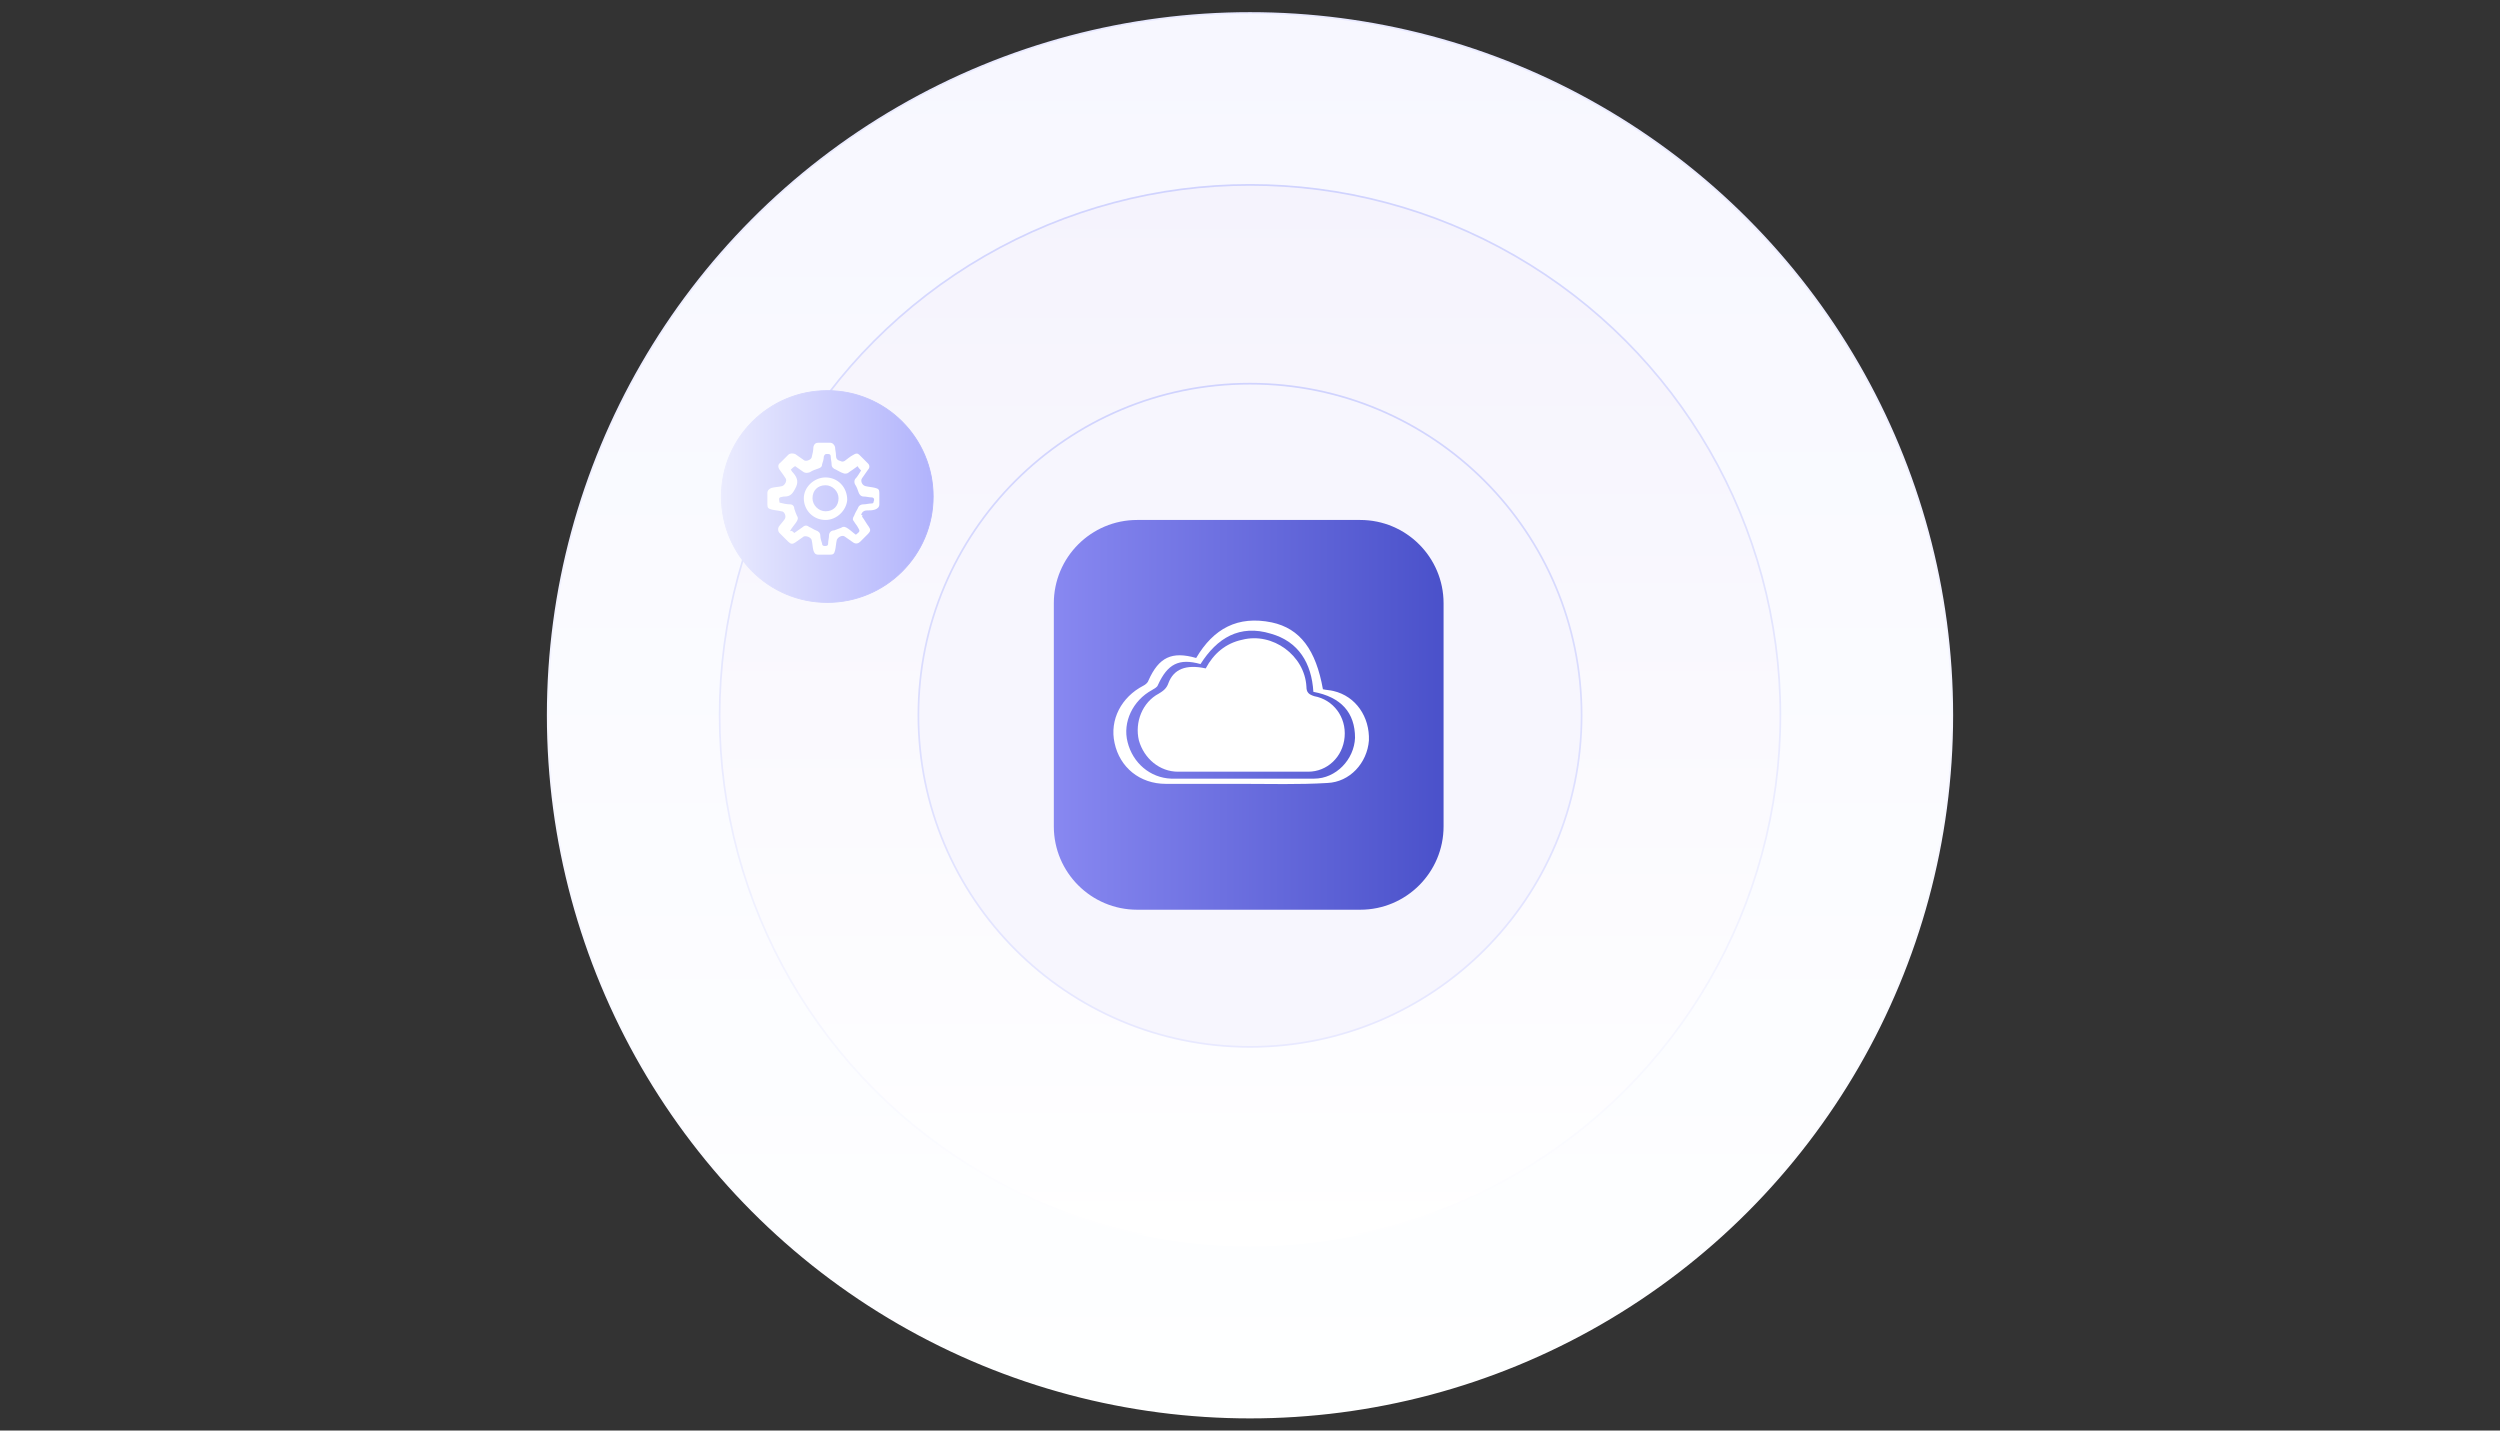
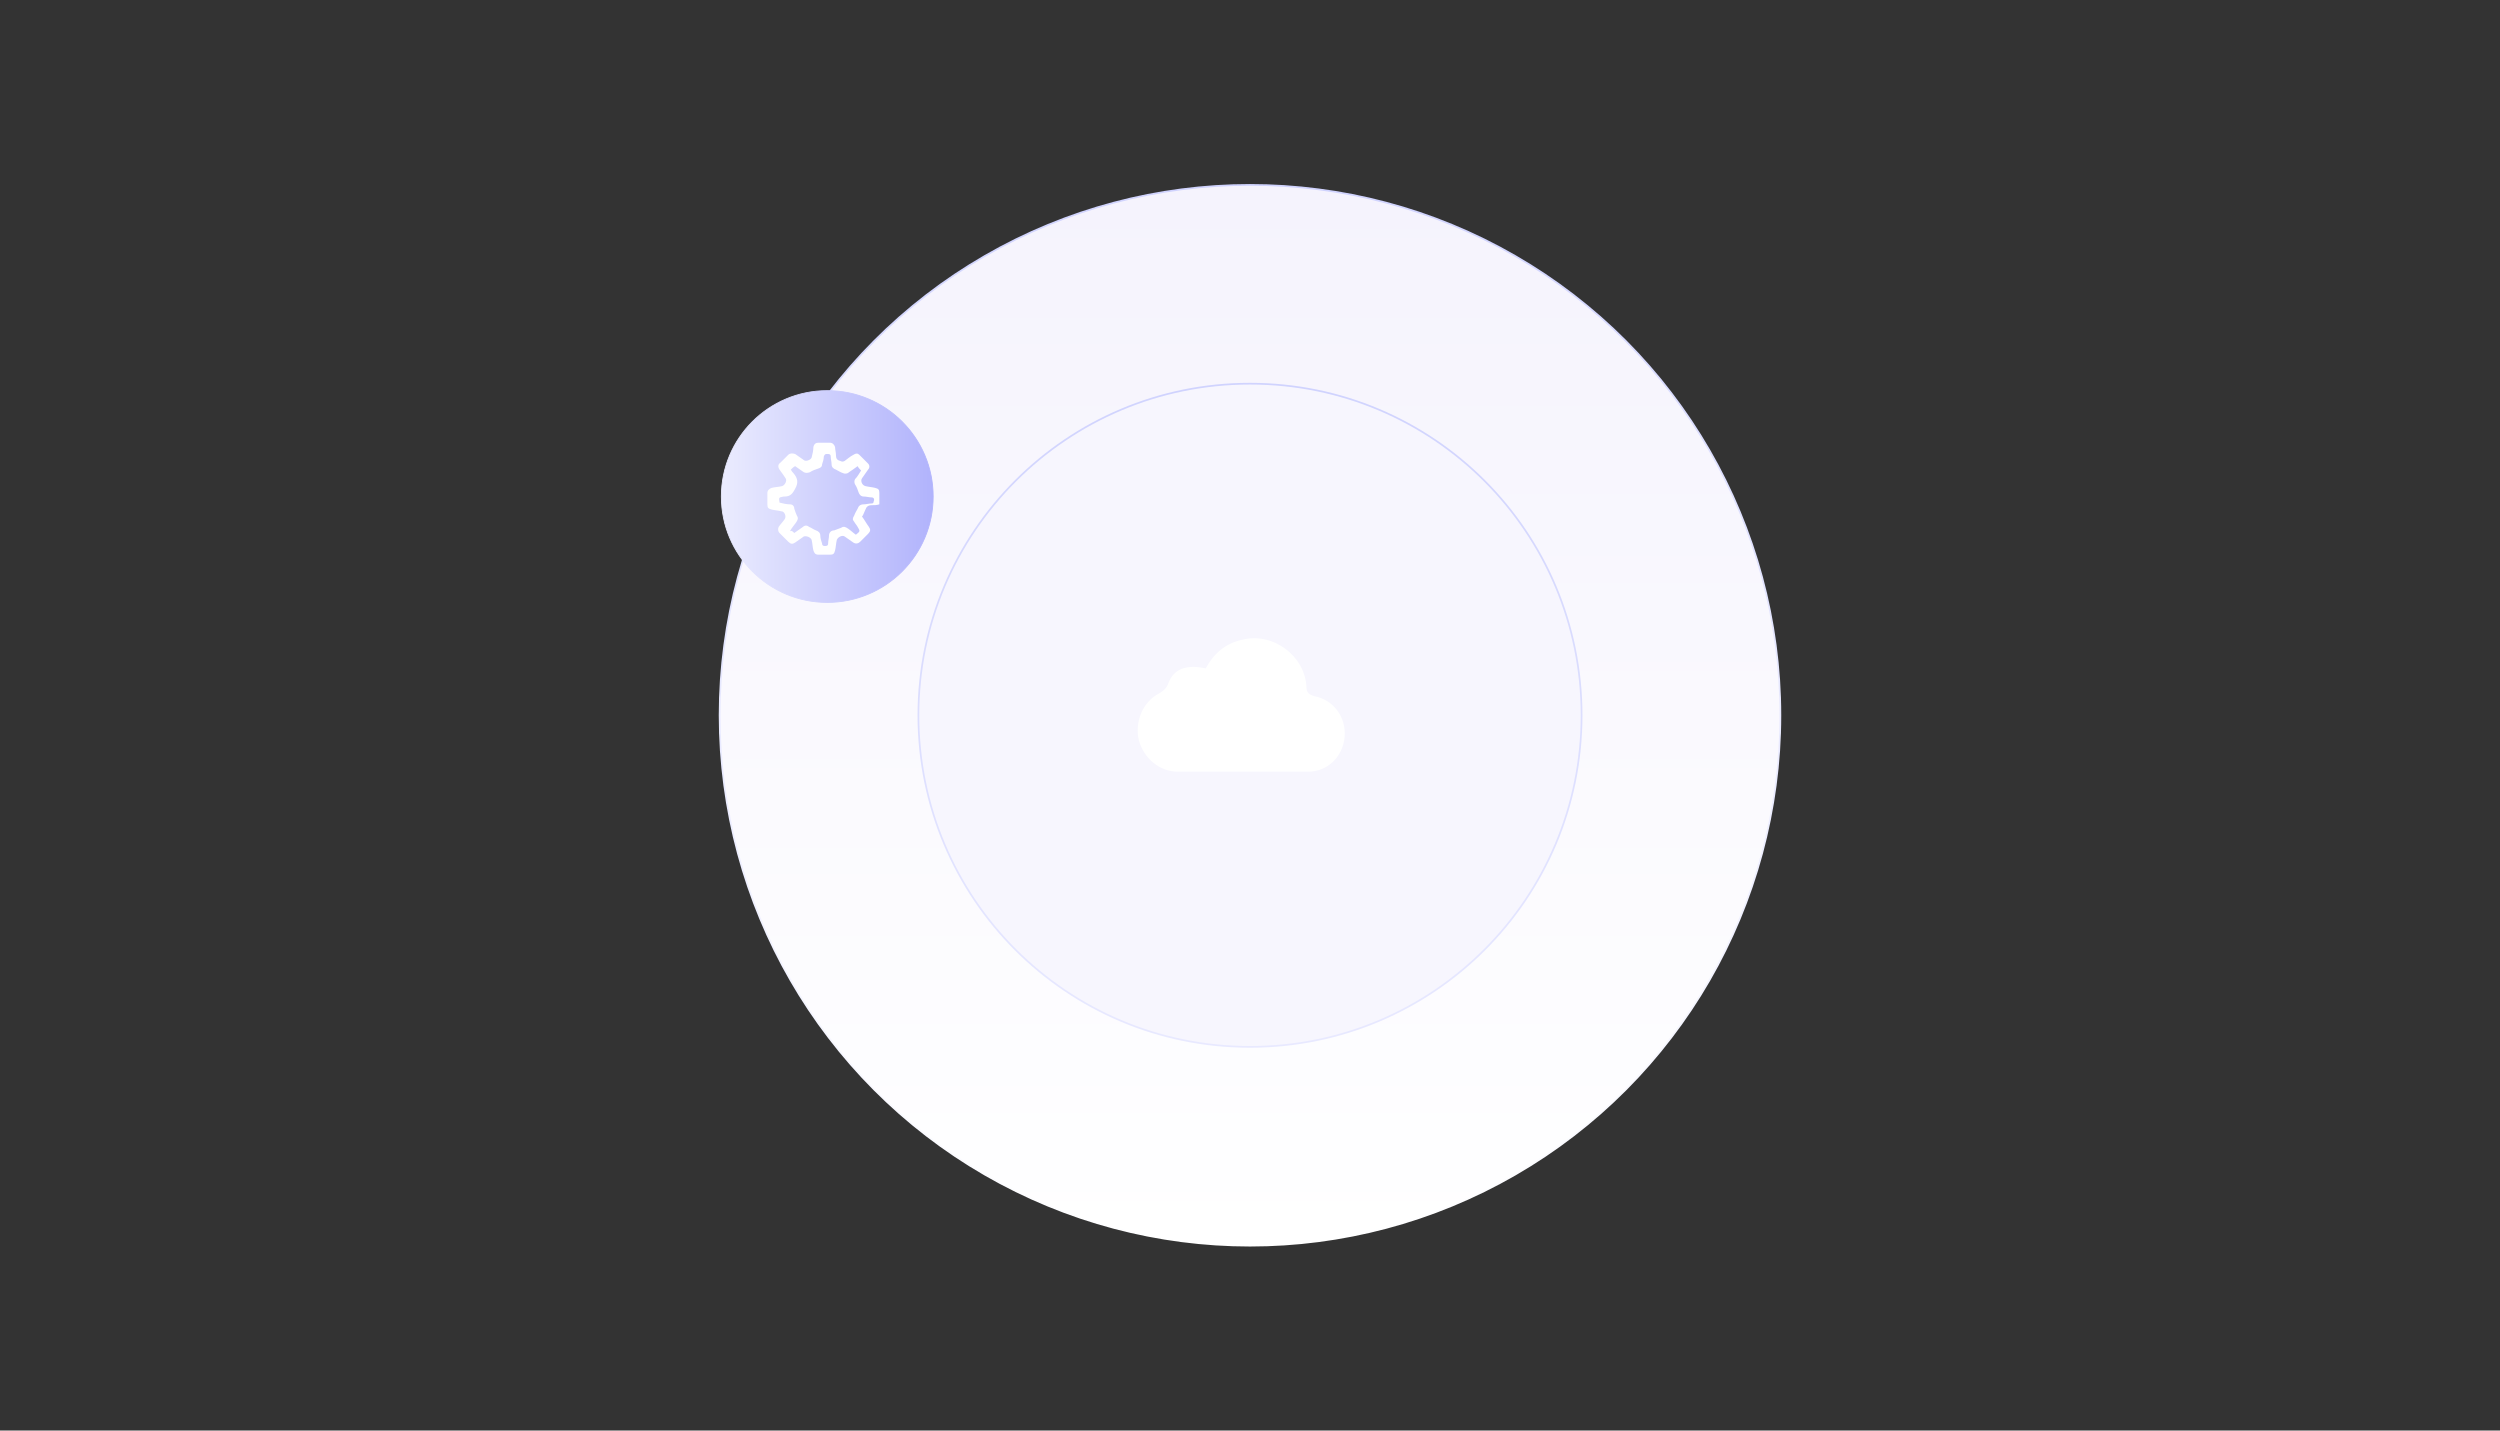
<svg xmlns="http://www.w3.org/2000/svg" version="1.1" id="Layer_1" x="0px" y="0px" viewBox="0 0 288 164.8" style="enable-background:new 0 0 288 164.8;" xml:space="preserve">
  <rect x="0" y="0" width="288" height="164.8" fill="#333333" stroke="none" />
  <style type="text/css">
	
		.st0{fill:url(#SVGID_1_);stroke:url(#SVGID_00000021833556753701225330000007704636240256369074_);stroke-width:0.2;stroke-miterlimit:10;}
	
		.st1{fill:url(#SVGID_00000182515080220247016890000018386490609086167443_);stroke:url(#SVGID_00000003822212673599176330000006791150058907688356_);stroke-width:0.2;stroke-miterlimit:10;}
	
		.st2{fill:#F7F6FE;stroke:url(#SVGID_00000158721984607959762000000005291622899131807648_);stroke-width:0.2;stroke-miterlimit:10;}
	.st3{fill:url(#SVGID_00000178907435668039085430000001337865128211110828_);}
	
		.st4{fill:url(#SVGID_00000005961758188350413950000007025093873626290321_);stroke:url(#SVGID_00000114032301134944886540000003608103315880373897_);stroke-width:0.1;stroke-miterlimit:10;}
	.st5{fill:#FFFFFF;}
</style>
  <g>
    <g>
      <g>
        <g>
          <linearGradient id="SVGID_1_" gradientUnits="userSpaceOnUse" x1="144" y1="163.273" x2="144" y2="1.527">
            <stop offset="0" style="stop-color:#FEFFFF" />
            <stop offset="1" style="stop-color:#F7F7FF" />
          </linearGradient>
          <linearGradient id="SVGID_00000172403420103600749500000016441861629295861134_" gradientUnits="userSpaceOnUse" x1="144" y1="163.373" x2="144" y2="1.427">
            <stop offset="0" style="stop-color:#FFFFFF" />
            <stop offset="1" style="stop-color:#E8E9FF" />
          </linearGradient>
-           <circle style="fill:url(#SVGID_1_);stroke:url(#SVGID_00000172403420103600749500000016441861629295861134_);stroke-width:0.2;stroke-miterlimit:10;" cx="144" cy="82.4" r="80.9" />
          <linearGradient id="SVGID_00000049914200026915451200000005857325843247135142_" gradientUnits="userSpaceOnUse" x1="144" y1="143.453" x2="144" y2="21.346">
            <stop offset="0" style="stop-color:#FFFFFF" />
            <stop offset="1" style="stop-color:#F5F3FD" />
          </linearGradient>
          <linearGradient id="SVGID_00000152969186991768187590000000995927846717548950_" gradientUnits="userSpaceOnUse" x1="144" y1="143.554" x2="144" y2="21.247">
            <stop offset="0" style="stop-color:#FFFFFF" />
            <stop offset="1" style="stop-color:#D0D3FE" />
          </linearGradient>
          <circle style="fill:url(#SVGID_00000049914200026915451200000005857325843247135142_);stroke:url(#SVGID_00000152969186991768187590000000995927846717548950_);stroke-width:0.2;stroke-miterlimit:10;" cx="144" cy="82.4" r="61.1" />
          <linearGradient id="SVGID_00000176037002518338560760000004772534193575350410_" gradientUnits="userSpaceOnUse" x1="144" y1="120.687" x2="144" y2="44.113">
            <stop offset="0" style="stop-color:#E8E9FF" />
            <stop offset="1" style="stop-color:#D0D3FE" />
          </linearGradient>
          <circle style="fill:#F7F6FE;stroke:url(#SVGID_00000176037002518338560760000004772534193575350410_);stroke-width:0.2;stroke-miterlimit:10;" cx="144" cy="82.4" r="38.2" />
          <linearGradient id="SVGID_00000057108725992323937470000013407792706581336742_" gradientUnits="userSpaceOnUse" x1="121.347" y1="82.348" x2="166.347" y2="82.348">
            <stop offset="0" style="stop-color:#8888F1" />
            <stop offset="1" style="stop-color:#4A51CA" />
          </linearGradient>
-           <path style="fill:url(#SVGID_00000057108725992323937470000013407792706581336742_);" d="M156.7,104.8H131      c-5.3,0-9.6-4.3-9.6-9.6V69.5c0-5.3,4.3-9.6,9.6-9.6h25.7c5.3,0,9.6,4.3,9.6,9.6v25.7C166.3,100.5,162,104.8,156.7,104.8z" />
        </g>
      </g>
      <linearGradient id="SVGID_00000064338188365044865470000007784854333670694835_" gradientUnits="userSpaceOnUse" x1="83.077" y1="57.234" x2="107.43" y2="57.234">
        <stop offset="0" style="stop-color:#EBECFE" />
        <stop offset="1" style="stop-color:#B1B3FC" />
      </linearGradient>
      <linearGradient id="SVGID_00000182490189108131230880000000187890043851995784_" gradientUnits="userSpaceOnUse" x1="83.027" y1="57.234" x2="107.48" y2="57.234">
        <stop offset="0" style="stop-color:#EBECFE" />
        <stop offset="1" style="stop-color:#B1B3FC" />
      </linearGradient>
      <circle style="fill:url(#SVGID_00000064338188365044865470000007784854333670694835_);stroke:url(#SVGID_00000182490189108131230880000000187890043851995784_);stroke-width:0.1;stroke-miterlimit:10;" cx="95.3" cy="57.2" r="12.2" />
    </g>
    <g>
-       <path class="st5" d="M137.8,75.8c2-3.4,4.8-4.9,8.7-4.1c3.3,0.7,5.1,3.2,5.9,7.7c0.4,0.1,0.8,0.1,1.2,0.2c2.6,0.6,4.2,3,4.1,5.7    c-0.2,2.6-2.2,4.8-4.8,4.9c-3.3,0.2-6.6,0.1-9.9,0.1c-2.9,0-5.8,0-8.7,0c-3,0-5.3-1.9-5.9-4.7c-0.6-2.7,0.8-5.3,3.3-6.6    c0.2-0.1,0.5-0.3,0.6-0.6C133.5,75.7,135,75,137.8,75.8z M151.3,79.7c-0.2-3.3-1.7-5.8-4.9-6.7c-3.6-1.1-6.2,0.5-8.1,3.5    c-2.5-0.7-3.8,0-4.9,2.4c-0.1,0.3-0.4,0.4-0.7,0.6c-2.2,1.2-3.4,3.7-2.8,6c0.6,2.4,2.6,4.1,5,4.2c5.5,0,11,0,16.5,0    c2.5,0,4.6-2.2,4.7-4.7C156.1,82.1,154.5,80.3,151.3,79.7z" />
      <path class="st5" d="M138.9,77c0.9-1.7,2.3-2.9,4.2-3.3c3.5-0.9,7.2,1.8,7.4,5.4c0,0.7,0.3,0.9,0.9,1.1c2.2,0.4,3.7,2.4,3.5,4.7    c-0.2,2.3-2,4-4.2,4c-5,0-10,0-15,0c-2.1,0-3.9-1.5-4.5-3.6c-0.5-2.1,0.4-4.4,2.3-5.4c0.5-0.3,0.9-0.6,1.1-1.2    C135.2,77.1,136.6,76.5,138.9,77z" />
    </g>
    <g>
      <g>
-         <path class="st5" d="M99.3,59.5c0.3,0.4,0.5,0.8,0.8,1.2c0.2,0.3,0.2,0.5-0.1,0.8c-0.3,0.3-0.6,0.6-0.9,0.9     c-0.2,0.2-0.5,0.3-0.8,0.1c-0.3-0.2-0.7-0.5-1-0.7c-0.3-0.2-0.8,0.1-0.9,0.4c-0.1,0.4-0.1,0.8-0.2,1.2c-0.1,0.4-0.2,0.5-0.6,0.5     c-0.4,0-0.9,0-1.3,0c-0.4,0-0.5-0.2-0.6-0.5c-0.1-0.4-0.1-0.8-0.2-1.2c-0.1-0.3-0.6-0.5-0.9-0.4c-0.3,0.2-0.7,0.5-1,0.7     c-0.3,0.2-0.5,0.2-0.8-0.1c-0.3-0.3-0.6-0.6-1-1c-0.2-0.2-0.2-0.5-0.1-0.7c0.2-0.3,0.5-0.6,0.7-0.9c0.2-0.3,0-0.9-0.4-0.9     c-0.4-0.1-0.7-0.1-1.1-0.2c-0.4-0.1-0.5-0.2-0.5-0.6c0-0.4,0-0.9,0-1.3c0-0.3,0.2-0.5,0.5-0.6c0.4-0.1,0.8-0.1,1.2-0.2     c0.3-0.1,0.6-0.6,0.4-0.9c-0.2-0.3-0.4-0.6-0.7-1c-0.2-0.3-0.2-0.6,0.1-0.8c0.3-0.3,0.6-0.6,0.9-0.9c0.2-0.2,0.5-0.2,0.8-0.1     c0.3,0.2,0.7,0.5,1,0.7c0.2,0.2,0.8,0,0.9-0.3c0.1-0.4,0.2-0.8,0.2-1.2c0.1-0.4,0.3-0.5,0.6-0.5c0.4,0,0.9,0,1.3,0     c0.3,0,0.5,0.2,0.6,0.5c0,0.3,0.1,0.6,0.1,0.9c0,0.4,0.1,0.6,0.5,0.7c0.2,0.1,0.3,0.1,0.5,0c0.3-0.2,0.6-0.5,1-0.7     c0.3-0.2,0.5-0.2,0.7,0c0.3,0.3,0.7,0.7,1,1c0.2,0.2,0.2,0.5,0,0.7c-0.2,0.3-0.5,0.7-0.7,1c-0.2,0.3,0,0.8,0.4,0.9     c0.4,0.1,0.7,0.1,1.1,0.2c0.4,0.1,0.5,0.2,0.5,0.6c0,0.4,0,0.9,0,1.3c0,0.3-0.2,0.5-0.5,0.6c-0.3,0.1-0.6,0.1-0.9,0.1     c-0.4,0-0.6,0.2-0.7,0.5C99.4,59.4,99.4,59.4,99.3,59.5z M91.5,61.4c0.3-0.2,0.7-0.5,1-0.7c0.2-0.2,0.5-0.2,0.7,0     c0.3,0.1,0.5,0.3,0.8,0.4c0.3,0.1,0.5,0.3,0.5,0.6c0,0.3,0.1,0.6,0.2,0.9c0,0.2,0.1,0.3,0.3,0.3c0.2,0,0.4,0,0.4-0.3     c0-0.3,0.1-0.6,0.1-0.9c0-0.3,0.2-0.6,0.6-0.6c0.3-0.1,0.5-0.2,0.8-0.3c0.3-0.2,0.5-0.1,0.8,0.1c0.3,0.2,0.6,0.5,0.9,0.7     c0.5-0.4,0.5-0.4,0.2-0.9c-0.1-0.2-0.3-0.4-0.4-0.6c-0.2-0.2-0.2-0.4,0-0.7c0.1-0.3,0.3-0.6,0.4-0.8c0.1-0.3,0.3-0.5,0.7-0.5     c0.3,0,0.6-0.1,0.9-0.1c0.3,0,0.2-0.2,0.3-0.4c0-0.2-0.1-0.3-0.3-0.3c-0.3,0-0.6-0.1-0.9-0.1c-0.3,0-0.5-0.2-0.6-0.5     c-0.1-0.3-0.2-0.6-0.4-0.9c-0.1-0.2-0.1-0.4,0-0.6c0.3-0.3,0.5-0.7,0.7-1c-0.2-0.2-0.3-0.3-0.4-0.5c-0.4,0.3-0.7,0.5-1,0.7     c-0.2,0.2-0.5,0.2-0.7,0.1c-0.3-0.1-0.6-0.3-0.8-0.4c-0.3-0.1-0.5-0.3-0.5-0.6c0-0.3-0.1-0.6-0.1-0.9c0-0.3-0.2-0.3-0.4-0.3     c-0.2,0-0.3,0-0.4,0.3c0,0.3-0.1,0.6-0.2,0.9c0,0.3-0.2,0.4-0.5,0.5c-0.3,0.1-0.6,0.2-0.9,0.4c-0.3,0.1-0.5,0.1-0.7,0     c-0.3-0.2-0.7-0.5-1-0.7c-0.2,0.1-0.4,0.3-0.5,0.4c0.1,0.2,0.2,0.3,0.3,0.4c0.5,0.6,0.6,1.1,0.2,1.8c-0.3,0.6-0.6,0.9-1.2,0.9     c0,0-0.1,0-0.1,0c-0.6,0.1-0.6,0.1-0.5,0.7c0.4,0.1,0.8,0.2,1.2,0.2c0.3,0,0.5,0.2,0.5,0.5c0.1,0.3,0.2,0.6,0.3,0.8     c0.2,0.3,0.1,0.5-0.1,0.8c-0.2,0.3-0.5,0.6-0.7,1C91.2,61.1,91.3,61.2,91.5,61.4z" />
-         <path class="st5" d="M95.1,59.9c-1.4,0-2.5-1.1-2.5-2.5c0-1.3,1.2-2.4,2.5-2.4c1.4,0,2.5,1.1,2.5,2.6     C97.5,58.8,96.4,59.9,95.1,59.9z M95.1,55.9c-0.9,0-1.5,0.6-1.5,1.5c0,0.8,0.7,1.5,1.5,1.5c0.9,0,1.5-0.6,1.5-1.5     C96.6,56.6,95.9,55.9,95.1,55.9z" />
+         <path class="st5" d="M99.3,59.5c0.3,0.4,0.5,0.8,0.8,1.2c0.2,0.3,0.2,0.5-0.1,0.8c-0.3,0.3-0.6,0.6-0.9,0.9     c-0.2,0.2-0.5,0.3-0.8,0.1c-0.3-0.2-0.7-0.5-1-0.7c-0.3-0.2-0.8,0.1-0.9,0.4c-0.1,0.4-0.1,0.8-0.2,1.2c-0.1,0.4-0.2,0.5-0.6,0.5     c-0.4,0-0.9,0-1.3,0c-0.4,0-0.5-0.2-0.6-0.5c-0.1-0.4-0.1-0.8-0.2-1.2c-0.1-0.3-0.6-0.5-0.9-0.4c-0.3,0.2-0.7,0.5-1,0.7     c-0.3,0.2-0.5,0.2-0.8-0.1c-0.3-0.3-0.6-0.6-1-1c-0.2-0.2-0.2-0.5-0.1-0.7c0.2-0.3,0.5-0.6,0.7-0.9c0.2-0.3,0-0.9-0.4-0.9     c-0.4-0.1-0.7-0.1-1.1-0.2c-0.4-0.1-0.5-0.2-0.5-0.6c0-0.4,0-0.9,0-1.3c0-0.3,0.2-0.5,0.5-0.6c0.4-0.1,0.8-0.1,1.2-0.2     c0.3-0.1,0.6-0.6,0.4-0.9c-0.2-0.3-0.4-0.6-0.7-1c-0.2-0.3-0.2-0.6,0.1-0.8c0.3-0.3,0.6-0.6,0.9-0.9c0.2-0.2,0.5-0.2,0.8-0.1     c0.3,0.2,0.7,0.5,1,0.7c0.2,0.2,0.8,0,0.9-0.3c0.1-0.4,0.2-0.8,0.2-1.2c0.1-0.4,0.3-0.5,0.6-0.5c0.4,0,0.9,0,1.3,0     c0.3,0,0.5,0.2,0.6,0.5c0,0.3,0.1,0.6,0.1,0.9c0,0.4,0.1,0.6,0.5,0.7c0.2,0.1,0.3,0.1,0.5,0c0.3-0.2,0.6-0.5,1-0.7     c0.3-0.2,0.5-0.2,0.7,0c0.3,0.3,0.7,0.7,1,1c0.2,0.2,0.2,0.5,0,0.7c-0.2,0.3-0.5,0.7-0.7,1c-0.2,0.3,0,0.8,0.4,0.9     c0.4,0.1,0.7,0.1,1.1,0.2c0.4,0.1,0.5,0.2,0.5,0.6c0,0.4,0,0.9,0,1.3c-0.3,0.1-0.6,0.1-0.9,0.1     c-0.4,0-0.6,0.2-0.7,0.5C99.4,59.4,99.4,59.4,99.3,59.5z M91.5,61.4c0.3-0.2,0.7-0.5,1-0.7c0.2-0.2,0.5-0.2,0.7,0     c0.3,0.1,0.5,0.3,0.8,0.4c0.3,0.1,0.5,0.3,0.5,0.6c0,0.3,0.1,0.6,0.2,0.9c0,0.2,0.1,0.3,0.3,0.3c0.2,0,0.4,0,0.4-0.3     c0-0.3,0.1-0.6,0.1-0.9c0-0.3,0.2-0.6,0.6-0.6c0.3-0.1,0.5-0.2,0.8-0.3c0.3-0.2,0.5-0.1,0.8,0.1c0.3,0.2,0.6,0.5,0.9,0.7     c0.5-0.4,0.5-0.4,0.2-0.9c-0.1-0.2-0.3-0.4-0.4-0.6c-0.2-0.2-0.2-0.4,0-0.7c0.1-0.3,0.3-0.6,0.4-0.8c0.1-0.3,0.3-0.5,0.7-0.5     c0.3,0,0.6-0.1,0.9-0.1c0.3,0,0.2-0.2,0.3-0.4c0-0.2-0.1-0.3-0.3-0.3c-0.3,0-0.6-0.1-0.9-0.1c-0.3,0-0.5-0.2-0.6-0.5     c-0.1-0.3-0.2-0.6-0.4-0.9c-0.1-0.2-0.1-0.4,0-0.6c0.3-0.3,0.5-0.7,0.7-1c-0.2-0.2-0.3-0.3-0.4-0.5c-0.4,0.3-0.7,0.5-1,0.7     c-0.2,0.2-0.5,0.2-0.7,0.1c-0.3-0.1-0.6-0.3-0.8-0.4c-0.3-0.1-0.5-0.3-0.5-0.6c0-0.3-0.1-0.6-0.1-0.9c0-0.3-0.2-0.3-0.4-0.3     c-0.2,0-0.3,0-0.4,0.3c0,0.3-0.1,0.6-0.2,0.9c0,0.3-0.2,0.4-0.5,0.5c-0.3,0.1-0.6,0.2-0.9,0.4c-0.3,0.1-0.5,0.1-0.7,0     c-0.3-0.2-0.7-0.5-1-0.7c-0.2,0.1-0.4,0.3-0.5,0.4c0.1,0.2,0.2,0.3,0.3,0.4c0.5,0.6,0.6,1.1,0.2,1.8c-0.3,0.6-0.6,0.9-1.2,0.9     c0,0-0.1,0-0.1,0c-0.6,0.1-0.6,0.1-0.5,0.7c0.4,0.1,0.8,0.2,1.2,0.2c0.3,0,0.5,0.2,0.5,0.5c0.1,0.3,0.2,0.6,0.3,0.8     c0.2,0.3,0.1,0.5-0.1,0.8c-0.2,0.3-0.5,0.6-0.7,1C91.2,61.1,91.3,61.2,91.5,61.4z" />
      </g>
    </g>
  </g>
</svg>